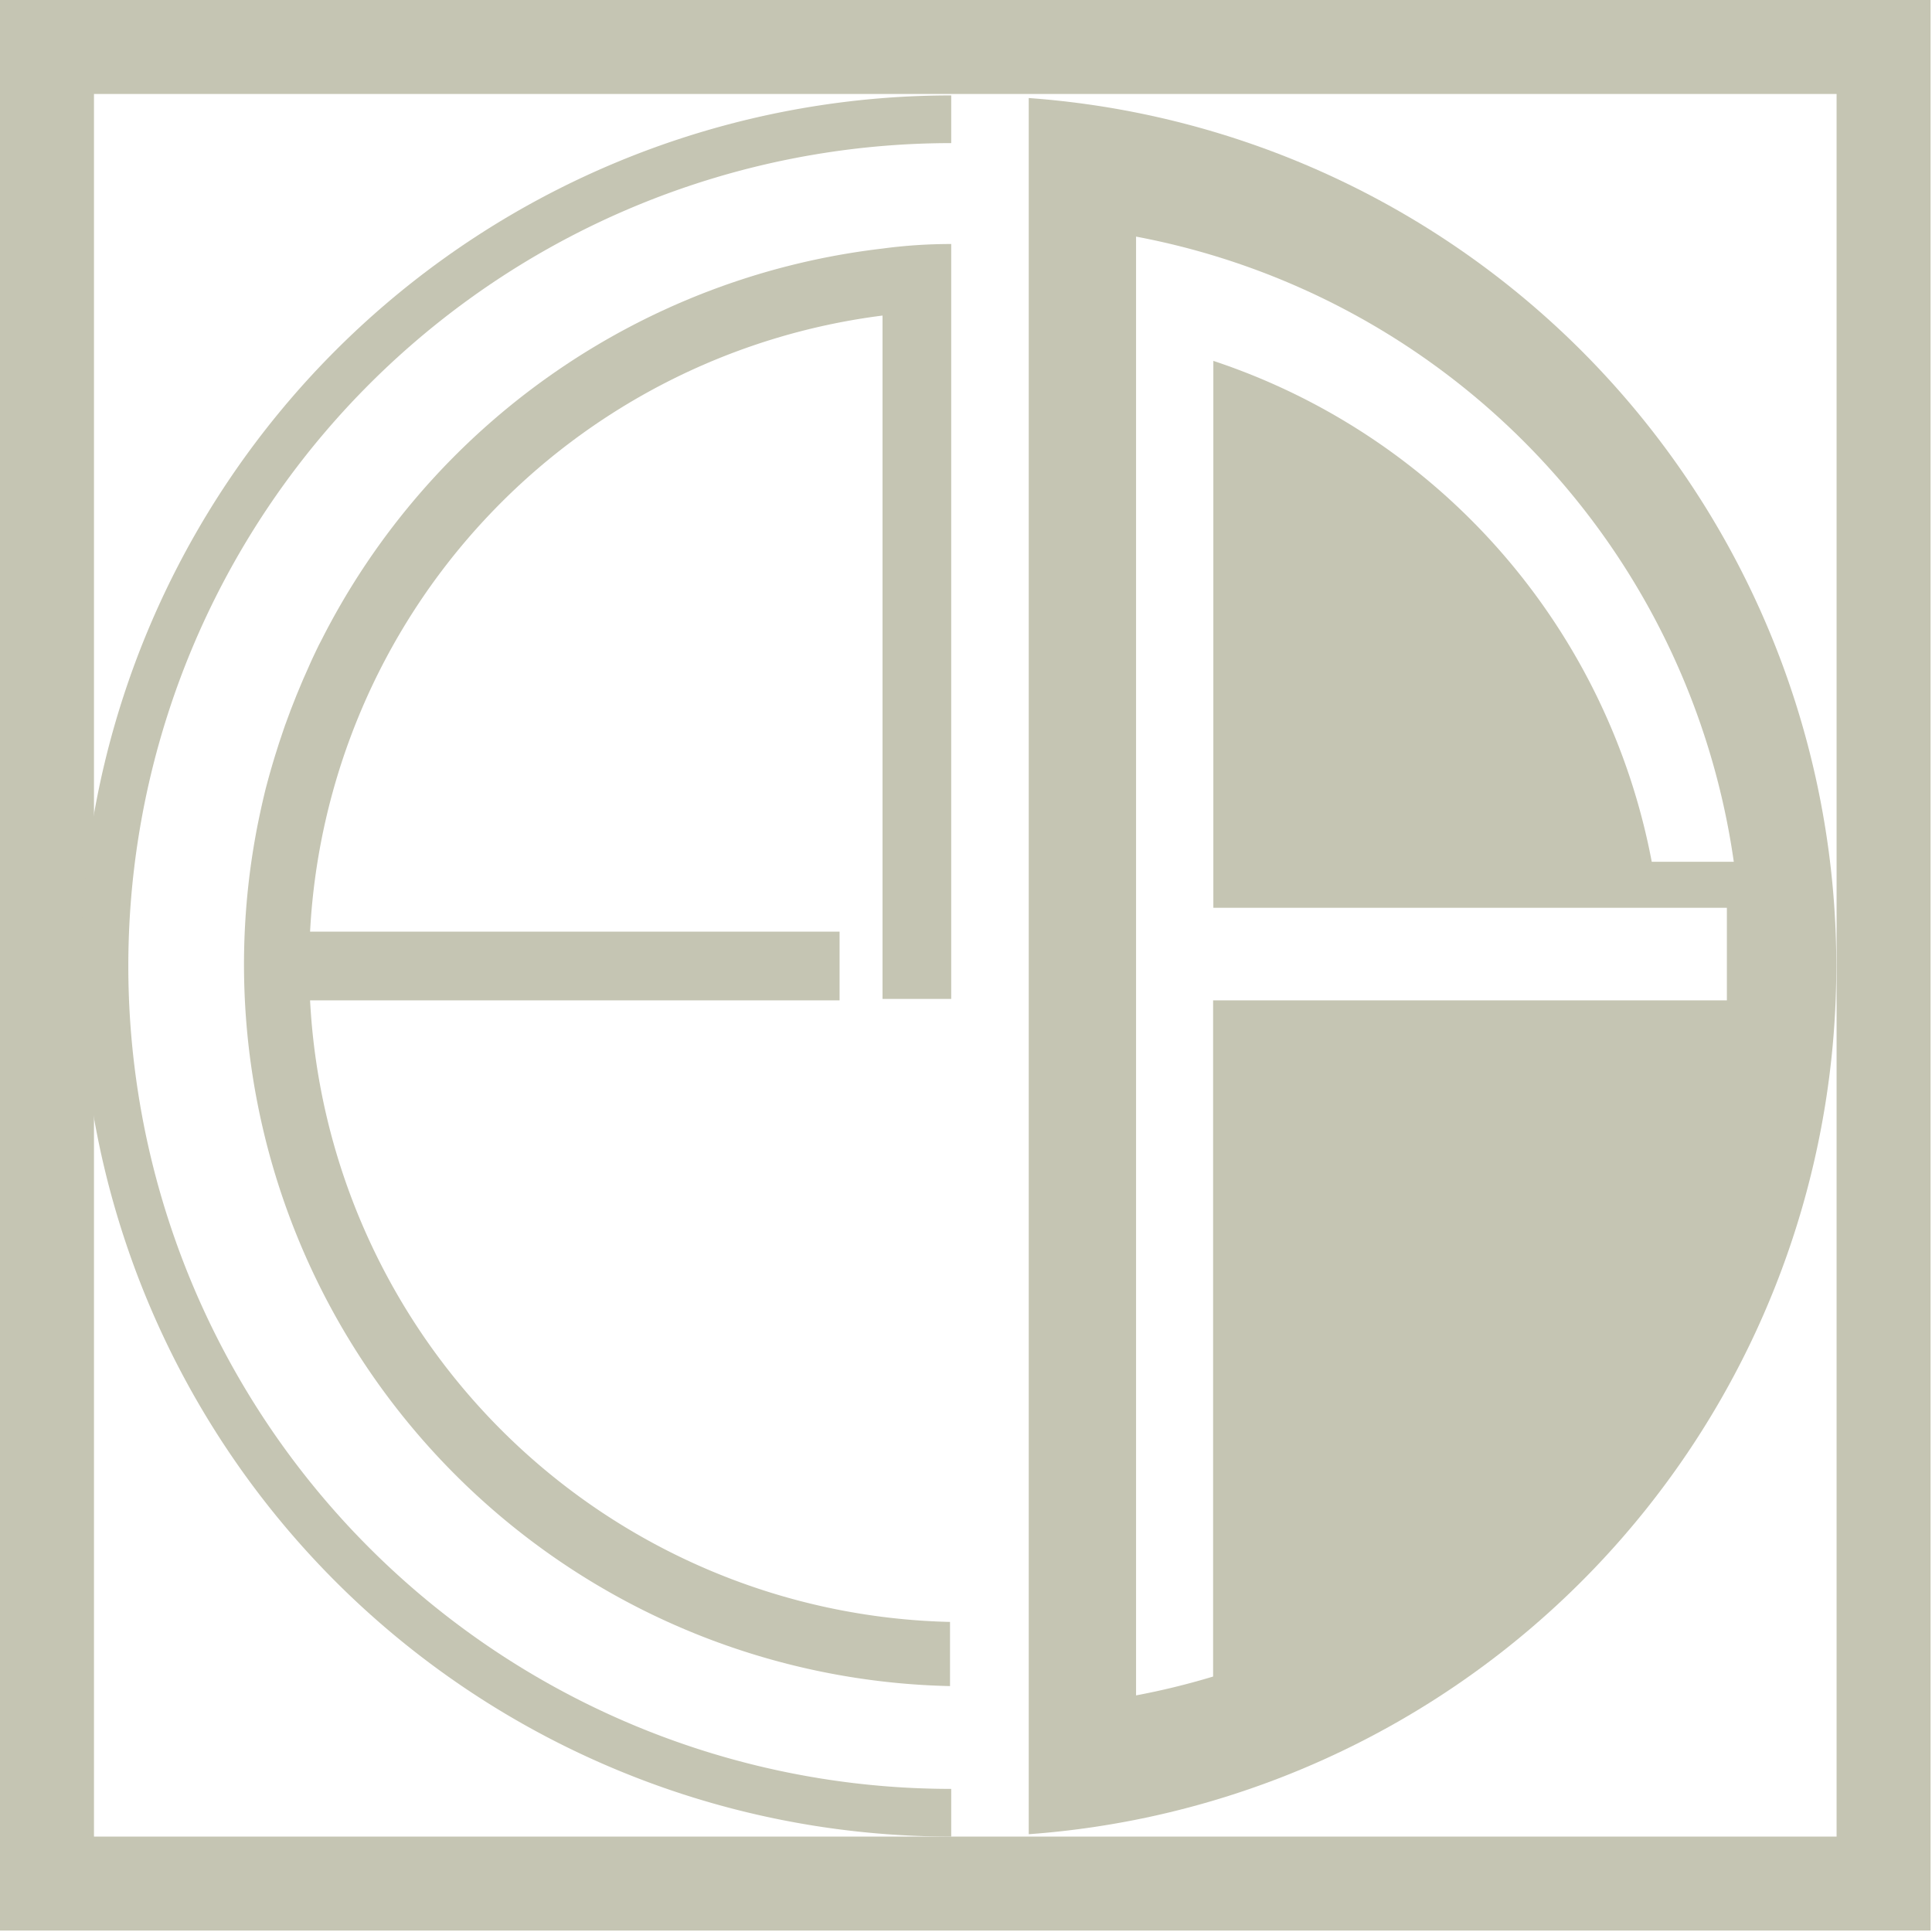
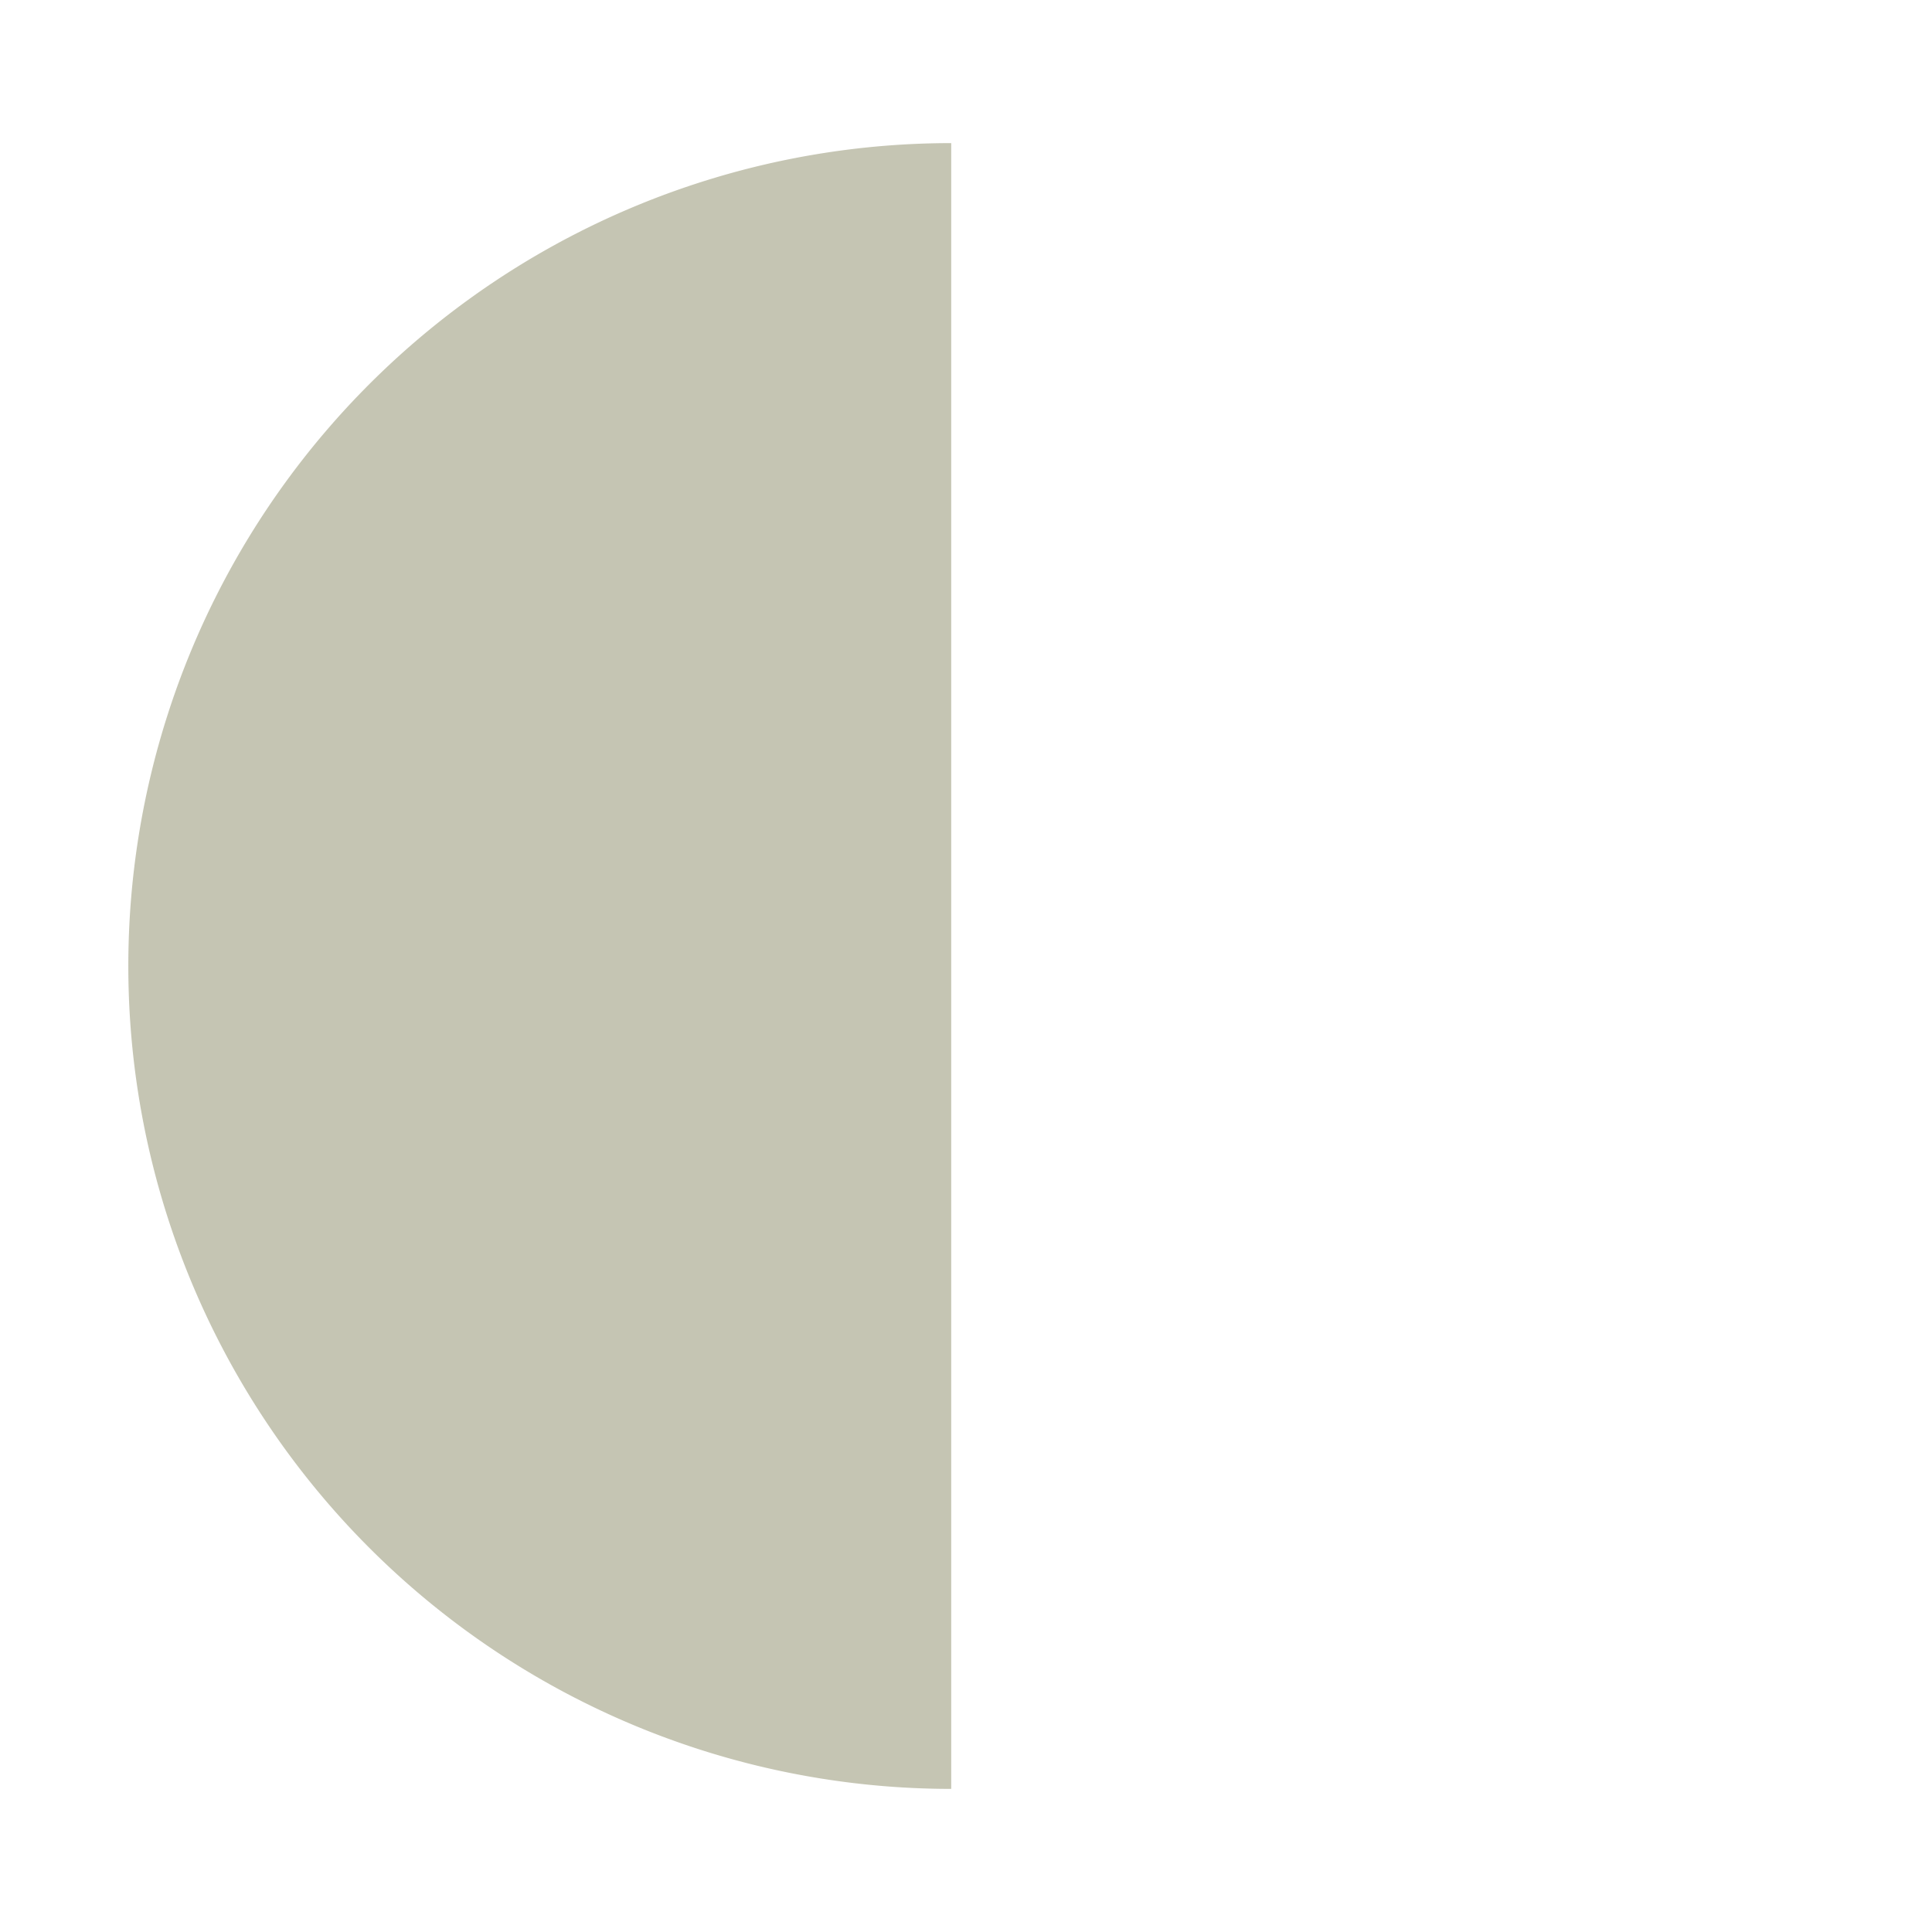
<svg xmlns="http://www.w3.org/2000/svg" id="图层_1" data-name="图层 1" viewBox="0 0 81 81">
  <defs>
    <style>.cls-1{fill:#c5c5b3;}</style>
  </defs>
  <title>logo</title>
-   <path class="cls-1" d="M0,0V80.94H80.94V0ZM77,77H3.94V3.94H77Z" />
-   <path class="cls-1" d="M39.88,75a34.49,34.49,0,0,1,0-69V4a36.49,36.49,0,0,0,0,73Z" />
-   <path class="cls-1" d="M13,41.94H35.2V39.06H13A27.5,27.5,0,0,1,37,13.23V41.88h2.88V10.23h0q-1.46,0-2.87.19h0A30.3,30.3,0,0,0,13.49,26.81l-.13.25c-.14.29-.28.58-.41.88l-.2.45c-.11.25-.21.5-.32.76l-.24.61-.24.65q-.13.38-.26.77l-.17.54q-.14.46-.27.93l-.11.41q-.14.57-.26,1.14l-.05.24a30.26,30.26,0,0,0,29,36.25V68A27.5,27.5,0,0,1,13,41.94Z" />
-   <path class="cls-1" d="M43.13,4.1v2h0V73.68h0V76.9a36.49,36.49,0,0,0,0-72.79ZM72.4,41.94H50.86V70.29a30.9,30.9,0,0,1-3.23.79V9.92A31.14,31.14,0,0,1,72.69,36.13H69.25a27.52,27.52,0,0,0-18.38-21V38.06H72.4Z" />
+   <path class="cls-1" d="M39.88,75a34.49,34.49,0,0,1,0-69V4Z" />
</svg>